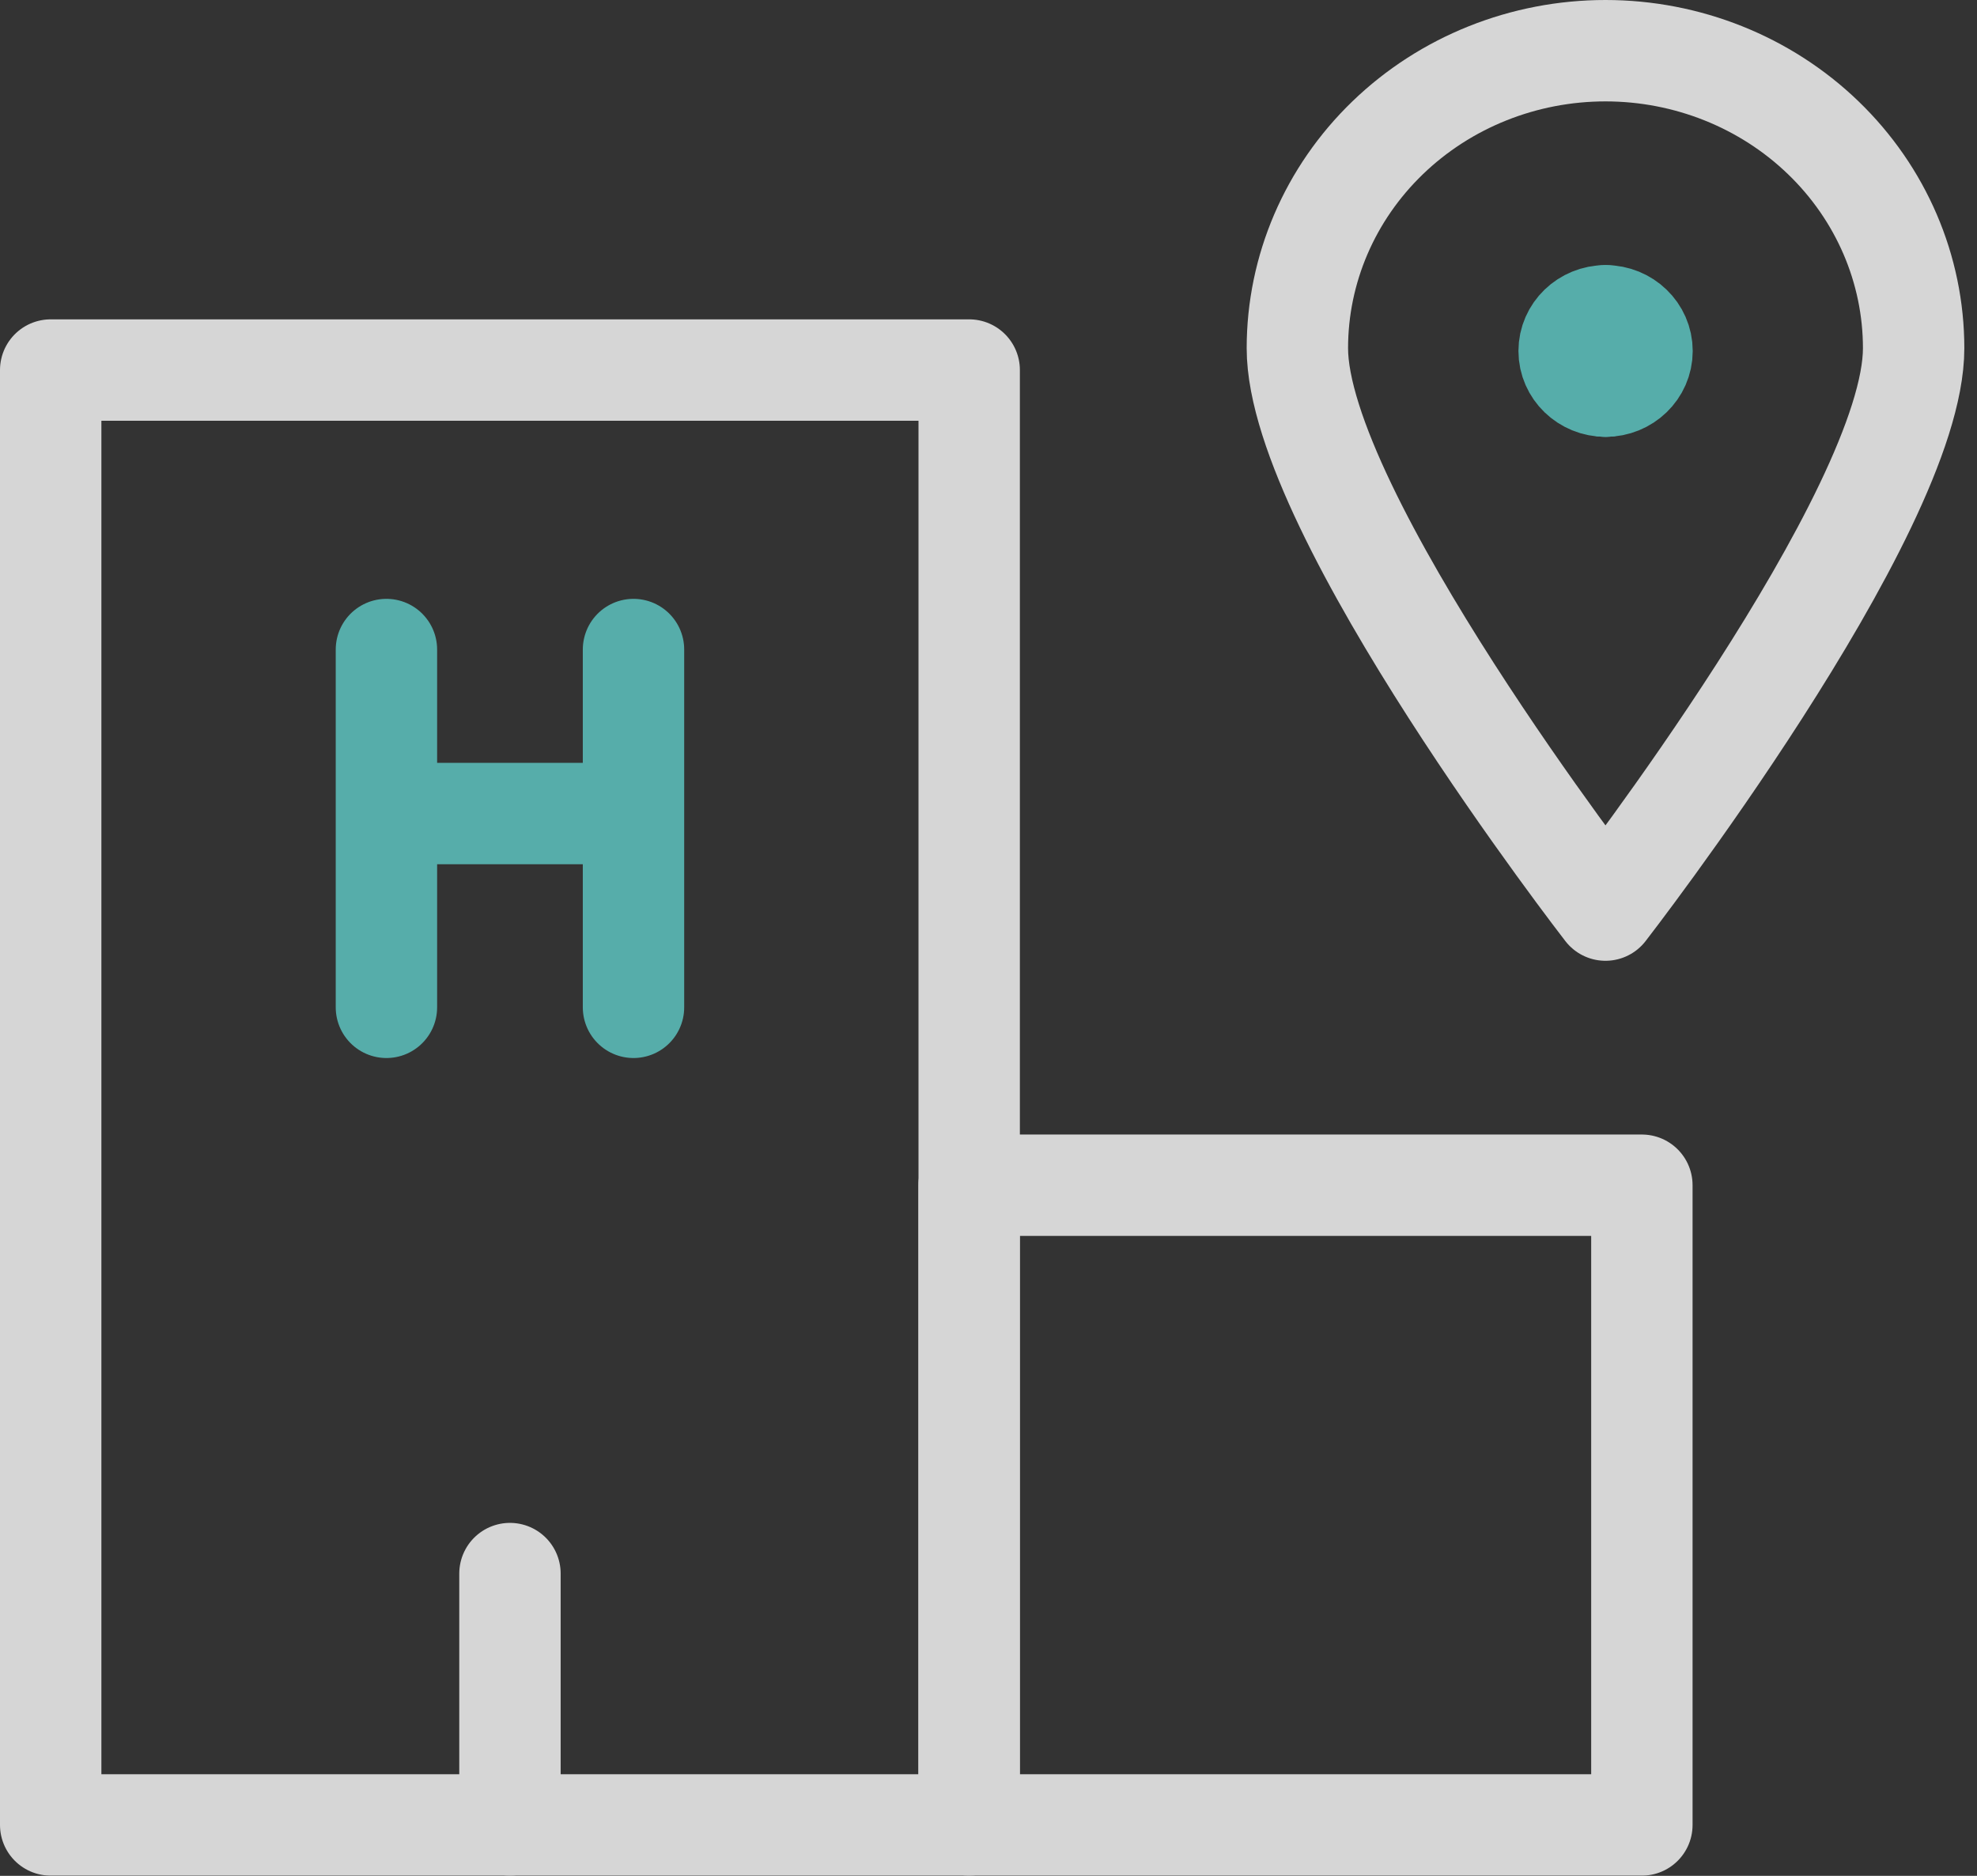
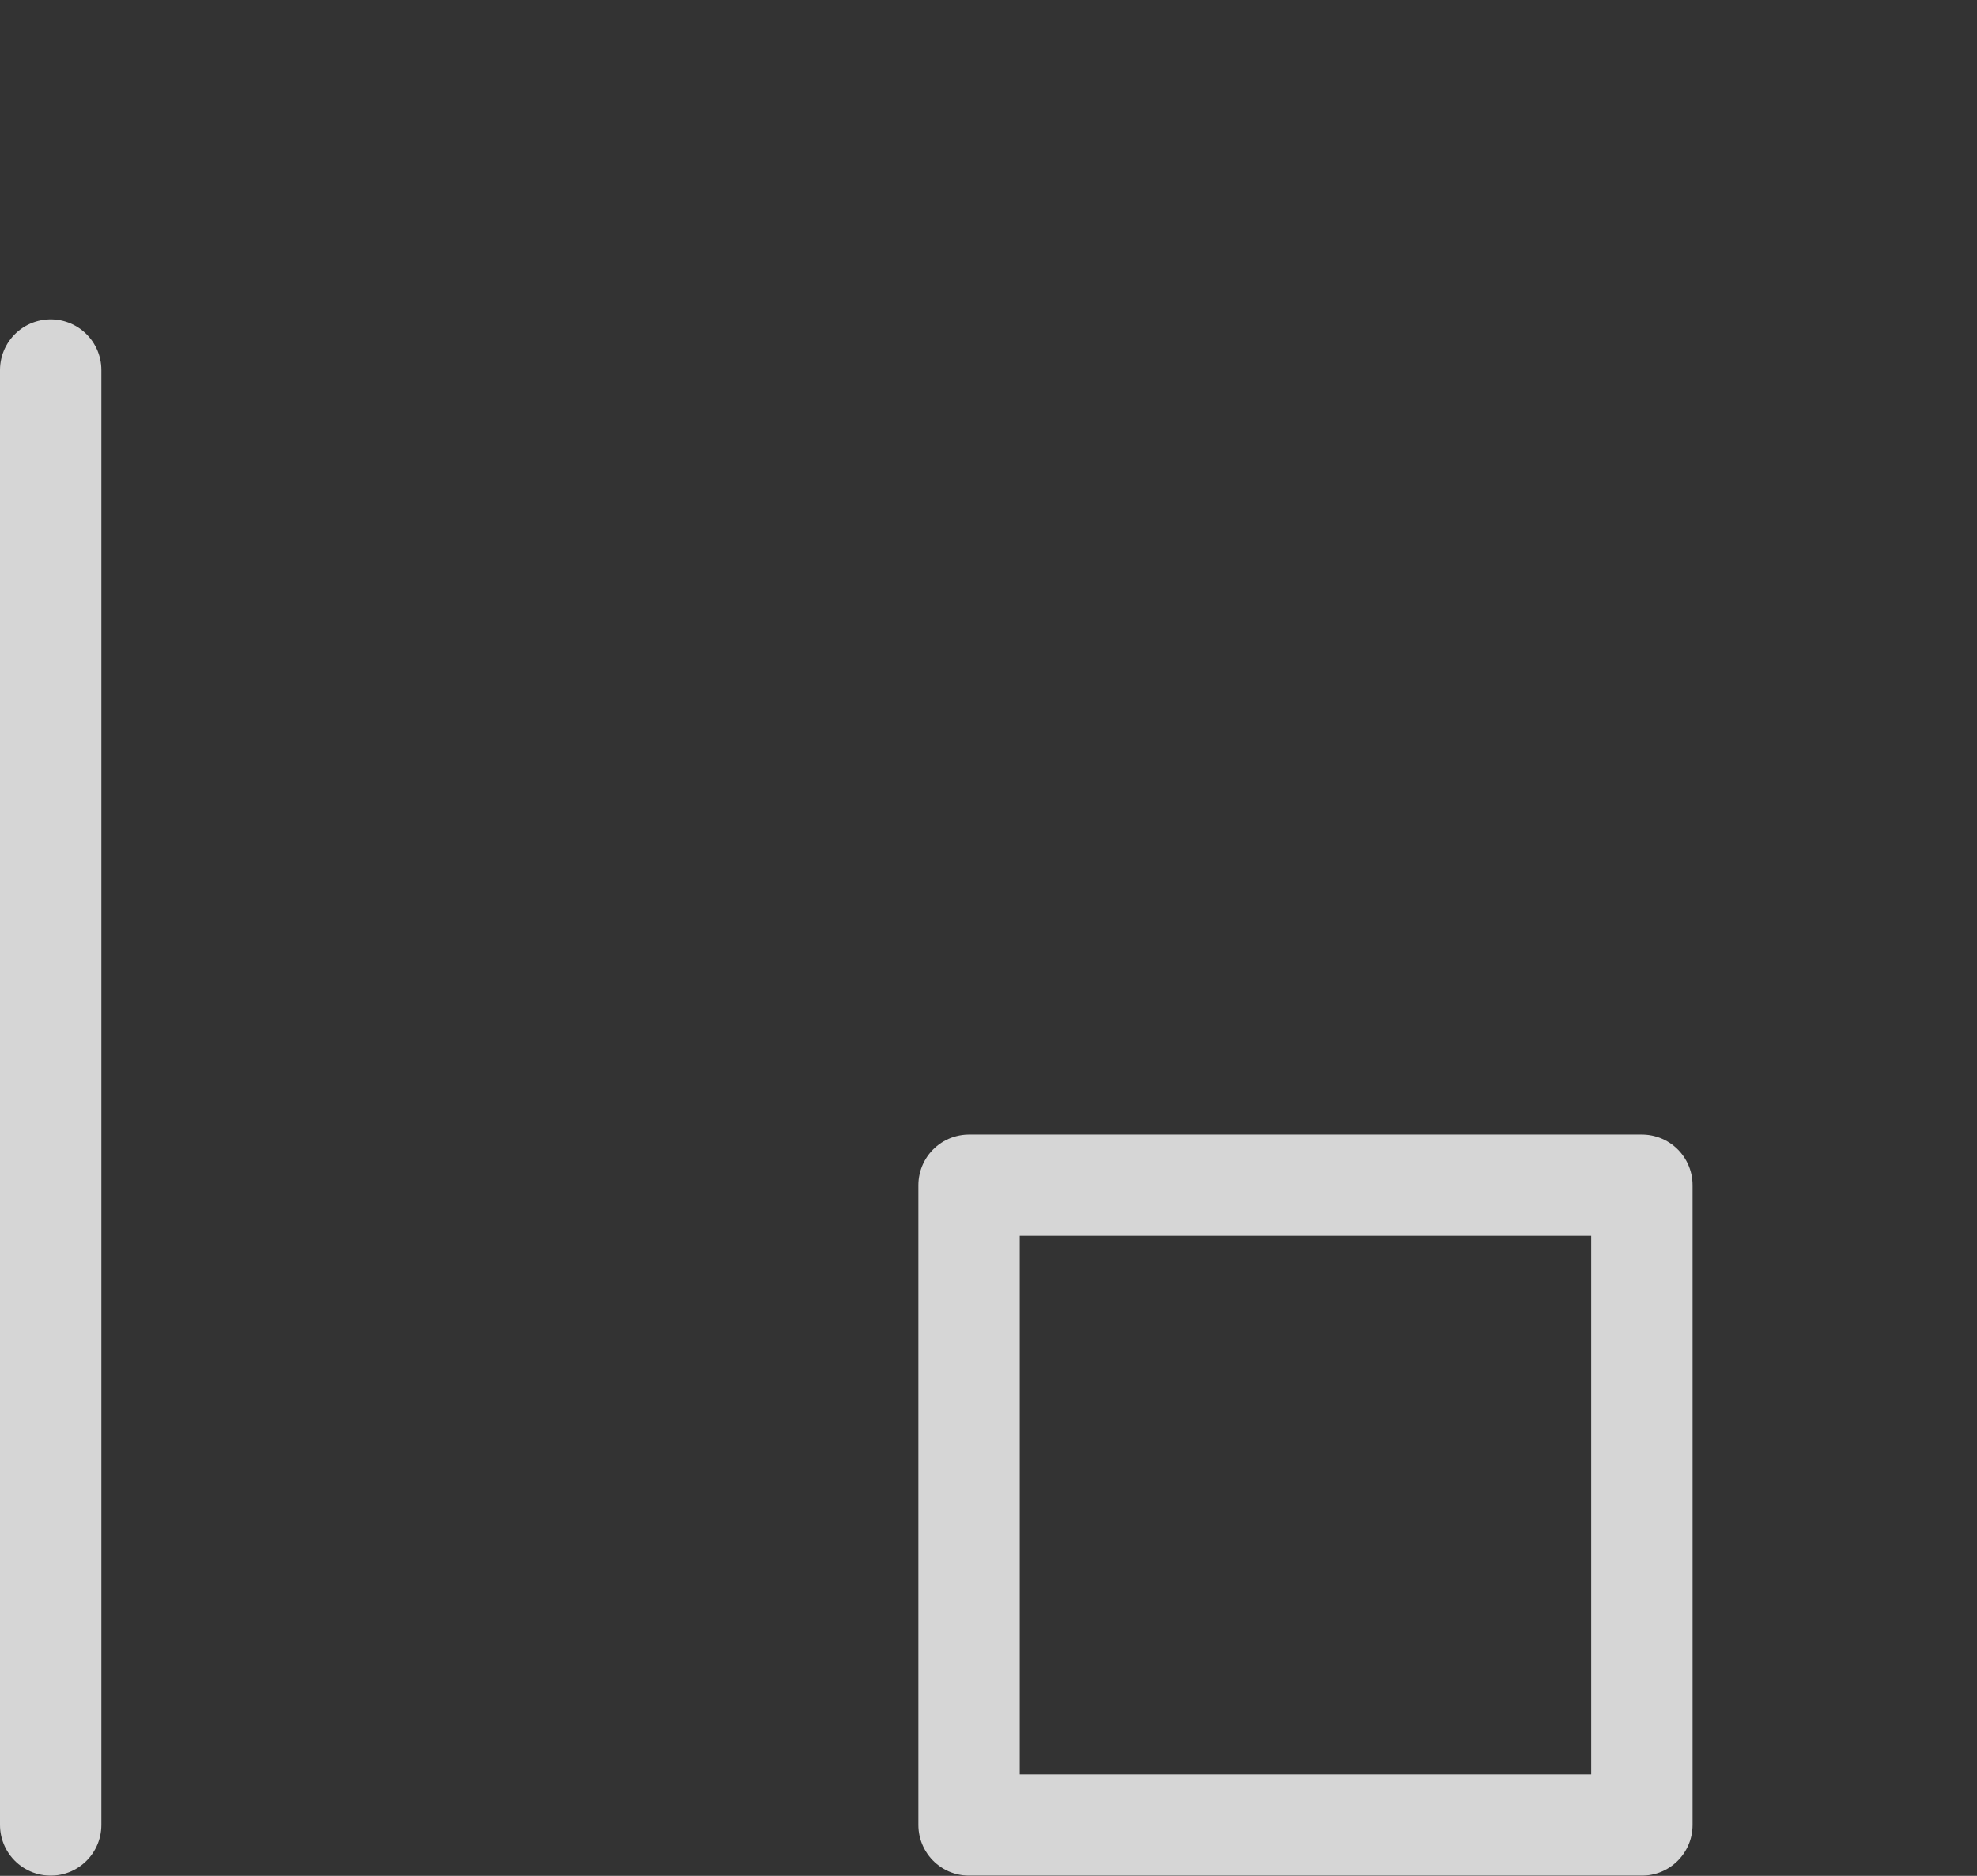
<svg xmlns="http://www.w3.org/2000/svg" width="39" height="37" viewBox="0 0 39 37" fill="none">
  <rect x="0" y="0" width="39" height="37" fill="#333333" stroke="none" />
  <g opacity="0.8">
-     <path d="M1 7.299H19.119V35.996H1L1 7.299Z" stroke="white" stroke-width="2" stroke-linecap="round" stroke-linejoin="round" />
+     <path d="M1 7.299V35.996H1L1 7.299Z" stroke="white" stroke-width="2" stroke-linecap="round" stroke-linejoin="round" />
    <path d="M19.117 23.378H32.389V35.996H19.117V23.378Z" stroke="white" stroke-width="2" stroke-linecap="round" stroke-linejoin="round" />
-     <path d="M7.623 19.869V12.812M12.497 12.812V19.869M7.623 16.047H12.497" stroke="#5FCCC8" stroke-width="2" stroke-linecap="round" stroke-linejoin="round" />
-     <path d="M37.75 6.868C37.75 10.115 31.671 17.951 31.671 17.951C31.671 17.951 25.593 10.115 25.593 6.868C25.593 5.312 26.233 3.819 27.373 2.719C28.513 1.618 30.059 1 31.671 1C33.283 1 34.829 1.618 35.969 2.719C37.109 3.819 37.75 5.312 37.75 6.868Z" stroke="white" stroke-width="2" stroke-linecap="round" stroke-linejoin="round" />
-     <path d="M31.673 7.617C31.276 7.617 30.954 7.306 30.954 6.923C30.954 6.54 31.276 6.229 31.673 6.229" stroke="#5FCCC8" stroke-width="2" stroke-linecap="round" stroke-linejoin="round" />
-     <path d="M31.673 7.617C32.07 7.617 32.392 7.306 32.392 6.923C32.392 6.54 32.07 6.229 31.673 6.229" stroke="#5FCCC8" stroke-width="2" stroke-linecap="round" stroke-linejoin="round" />
-     <path d="M10.06 35.996V31.038" stroke="white" stroke-width="2" stroke-linecap="round" stroke-linejoin="round" />
  </g>
</svg>